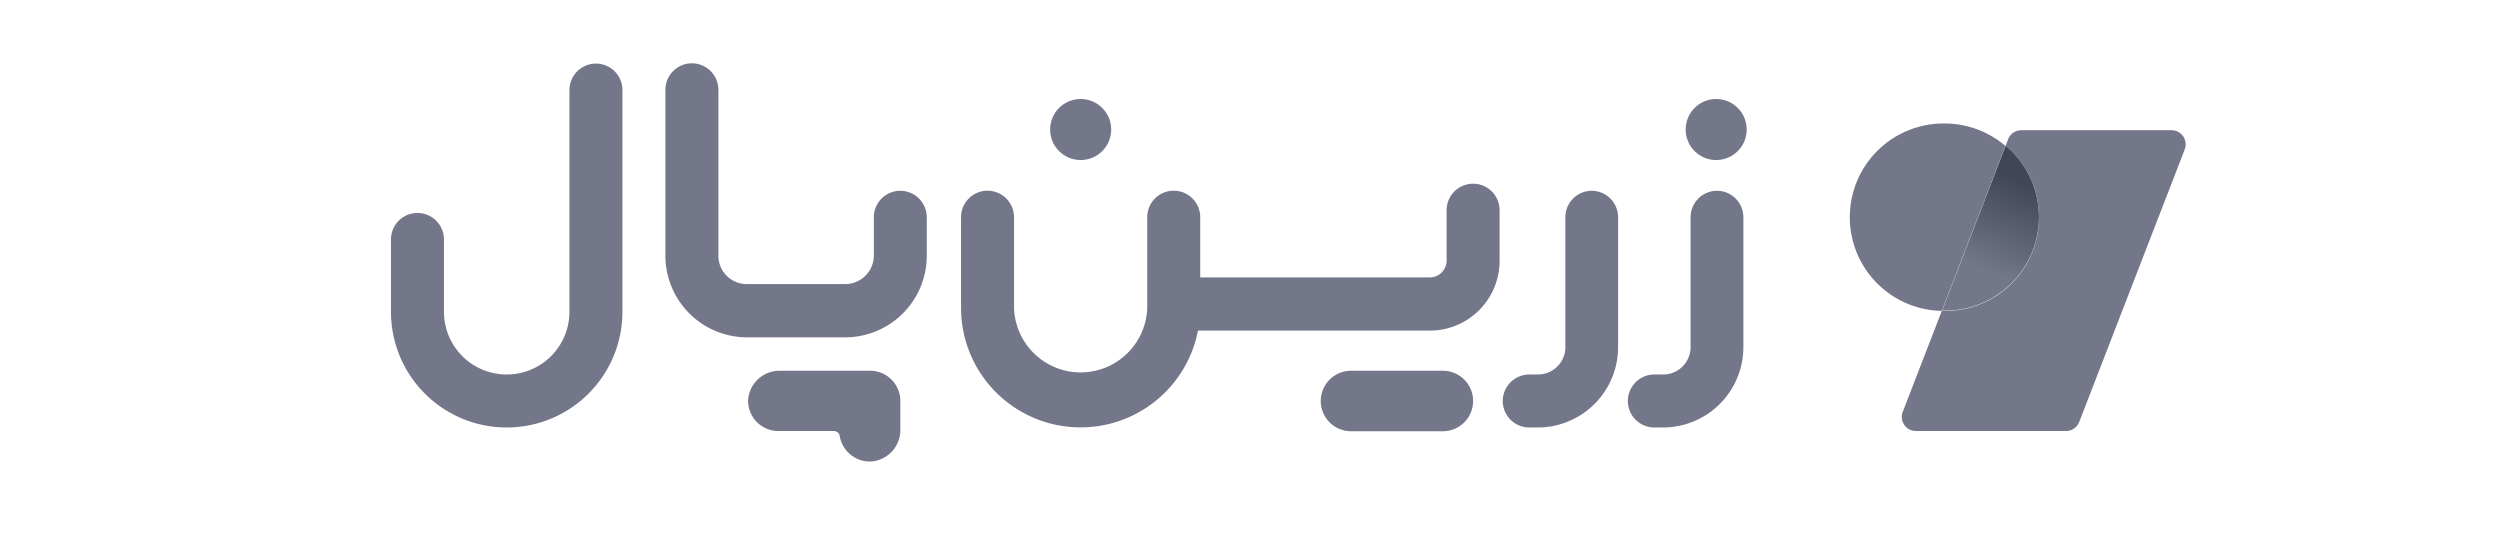
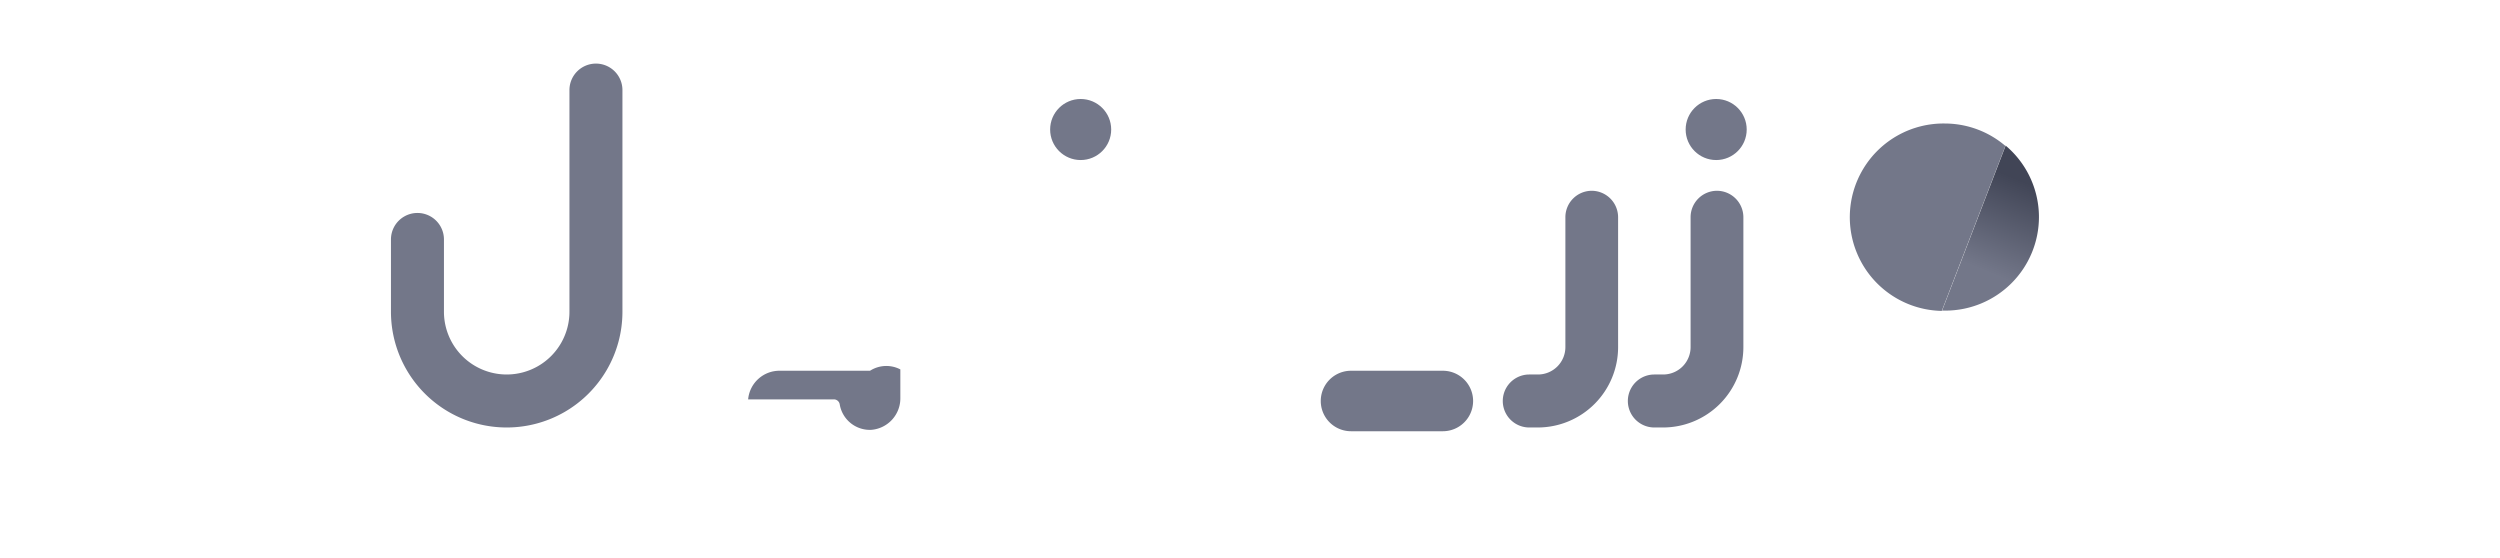
<svg xmlns="http://www.w3.org/2000/svg" id="Layer_1" data-name="Layer 1" viewBox="0 0 353.81 78.96">
  <defs>
    <style>.cls-1{fill:#737789;}.cls-2{fill:url(#linear-gradient);}</style>
    <linearGradient id="linear-gradient" x1="281.4" y1="38.54" x2="286.68" y2="25.85" gradientUnits="userSpaceOnUse">
      <stop offset="0" stop-color="#737789" />
      <stop offset="1" stop-color="#414556" />
    </linearGradient>
  </defs>
-   <path class="cls-1" d="M307.3,18.43H286.08a2,2,0,0,0-1.89,1.29l-.34.89A13.25,13.25,0,0,1,275.3,44l-.49,0-5.54,14.32A2,2,0,0,0,271.15,61h21.23a2,2,0,0,0,1.88-1.29l14.93-38.56A2,2,0,0,0,307.3,18.43Z" />
  <path class="cls-1" d="M275.3,17.48A13.24,13.24,0,0,0,274.81,44l9-23.35A13.21,13.21,0,0,0,275.3,17.48Z" />
  <path class="cls-2" d="M288.56,30.74a13.24,13.24,0,0,0-4.71-10.13l-9,23.35.49,0A13.26,13.26,0,0,0,288.56,30.74Z" />
  <circle class="cls-1" cx="242.88" cy="18.33" r="4.32" />
  <circle class="cls-1" cx="152.94" cy="18.33" r="4.32" />
  <path class="cls-1" d="M204.2,52.47h-13a4.28,4.28,0,1,0,0,8.56h13a4.28,4.28,0,0,0,0-8.56Z" />
-   <path class="cls-1" d="M123.13,52.47H110.4a4.45,4.45,0,0,0-4.52,4.05A4.28,4.28,0,0,0,110.16,61H118a.84.84,0,0,1,.84.7,4.32,4.32,0,0,0,4.5,3.61,4.47,4.47,0,0,0,4.08-4.55v-4A4.28,4.28,0,0,0,123.13,52.47Z" />
+   <path class="cls-1" d="M123.13,52.47H110.4a4.45,4.45,0,0,0-4.52,4.05H118a.84.84,0,0,1,.84.7,4.32,4.32,0,0,0,4.5,3.61,4.47,4.47,0,0,0,4.08-4.55v-4A4.28,4.28,0,0,0,123.13,52.47Z" />
  <path class="cls-1" d="M84.34,9a3.75,3.75,0,0,0-3.75,3.75V44.12a8.88,8.88,0,0,1-17.76,0V33.89a3.75,3.75,0,0,0-7.5,0V44.12a16.38,16.38,0,0,0,32.76,0V12.71A3.75,3.75,0,0,0,84.34,9Z" />
-   <path class="cls-1" d="M127.41,27a3.74,3.74,0,0,0-3.74,3.75V36.2a4.05,4.05,0,0,1-4,4h-14a4,4,0,0,1-4-4V12.71a3.75,3.75,0,1,0-7.5,0V36.2a11.56,11.56,0,0,0,11.54,11.54h14A11.55,11.55,0,0,0,131.16,36.2V30.74A3.75,3.75,0,0,0,127.41,27Z" />
-   <path class="cls-1" d="M208.48,26a3.75,3.75,0,0,0-3.75,3.75v7.14a2.38,2.38,0,0,1-2.37,2.37h-32.5V30.74a3.75,3.75,0,0,0-7.5,0V43.58a9.43,9.43,0,0,1-18.85,0V30.74a3.75,3.75,0,0,0-7.5,0V43.58a16.92,16.92,0,0,0,33.53,3.21h32.82a9.88,9.88,0,0,0,9.87-9.86V29.79A3.75,3.75,0,0,0,208.48,26Z" />
  <path class="cls-1" d="M225.28,27a3.74,3.74,0,0,0-3.74,3.75V49.09A3.88,3.88,0,0,1,217.66,53h-1.23a3.75,3.75,0,0,0,0,7.5h1.23A11.38,11.38,0,0,0,229,49.09V30.74A3.75,3.75,0,0,0,225.28,27Z" />
  <path class="cls-1" d="M243,27a3.74,3.74,0,0,0-3.74,3.75V49.09A3.88,3.88,0,0,1,235.36,53h-1.23a3.75,3.75,0,0,0,0,7.5h1.23a11.38,11.38,0,0,0,11.37-11.37V30.74A3.75,3.75,0,0,0,243,27Z" />
</svg>